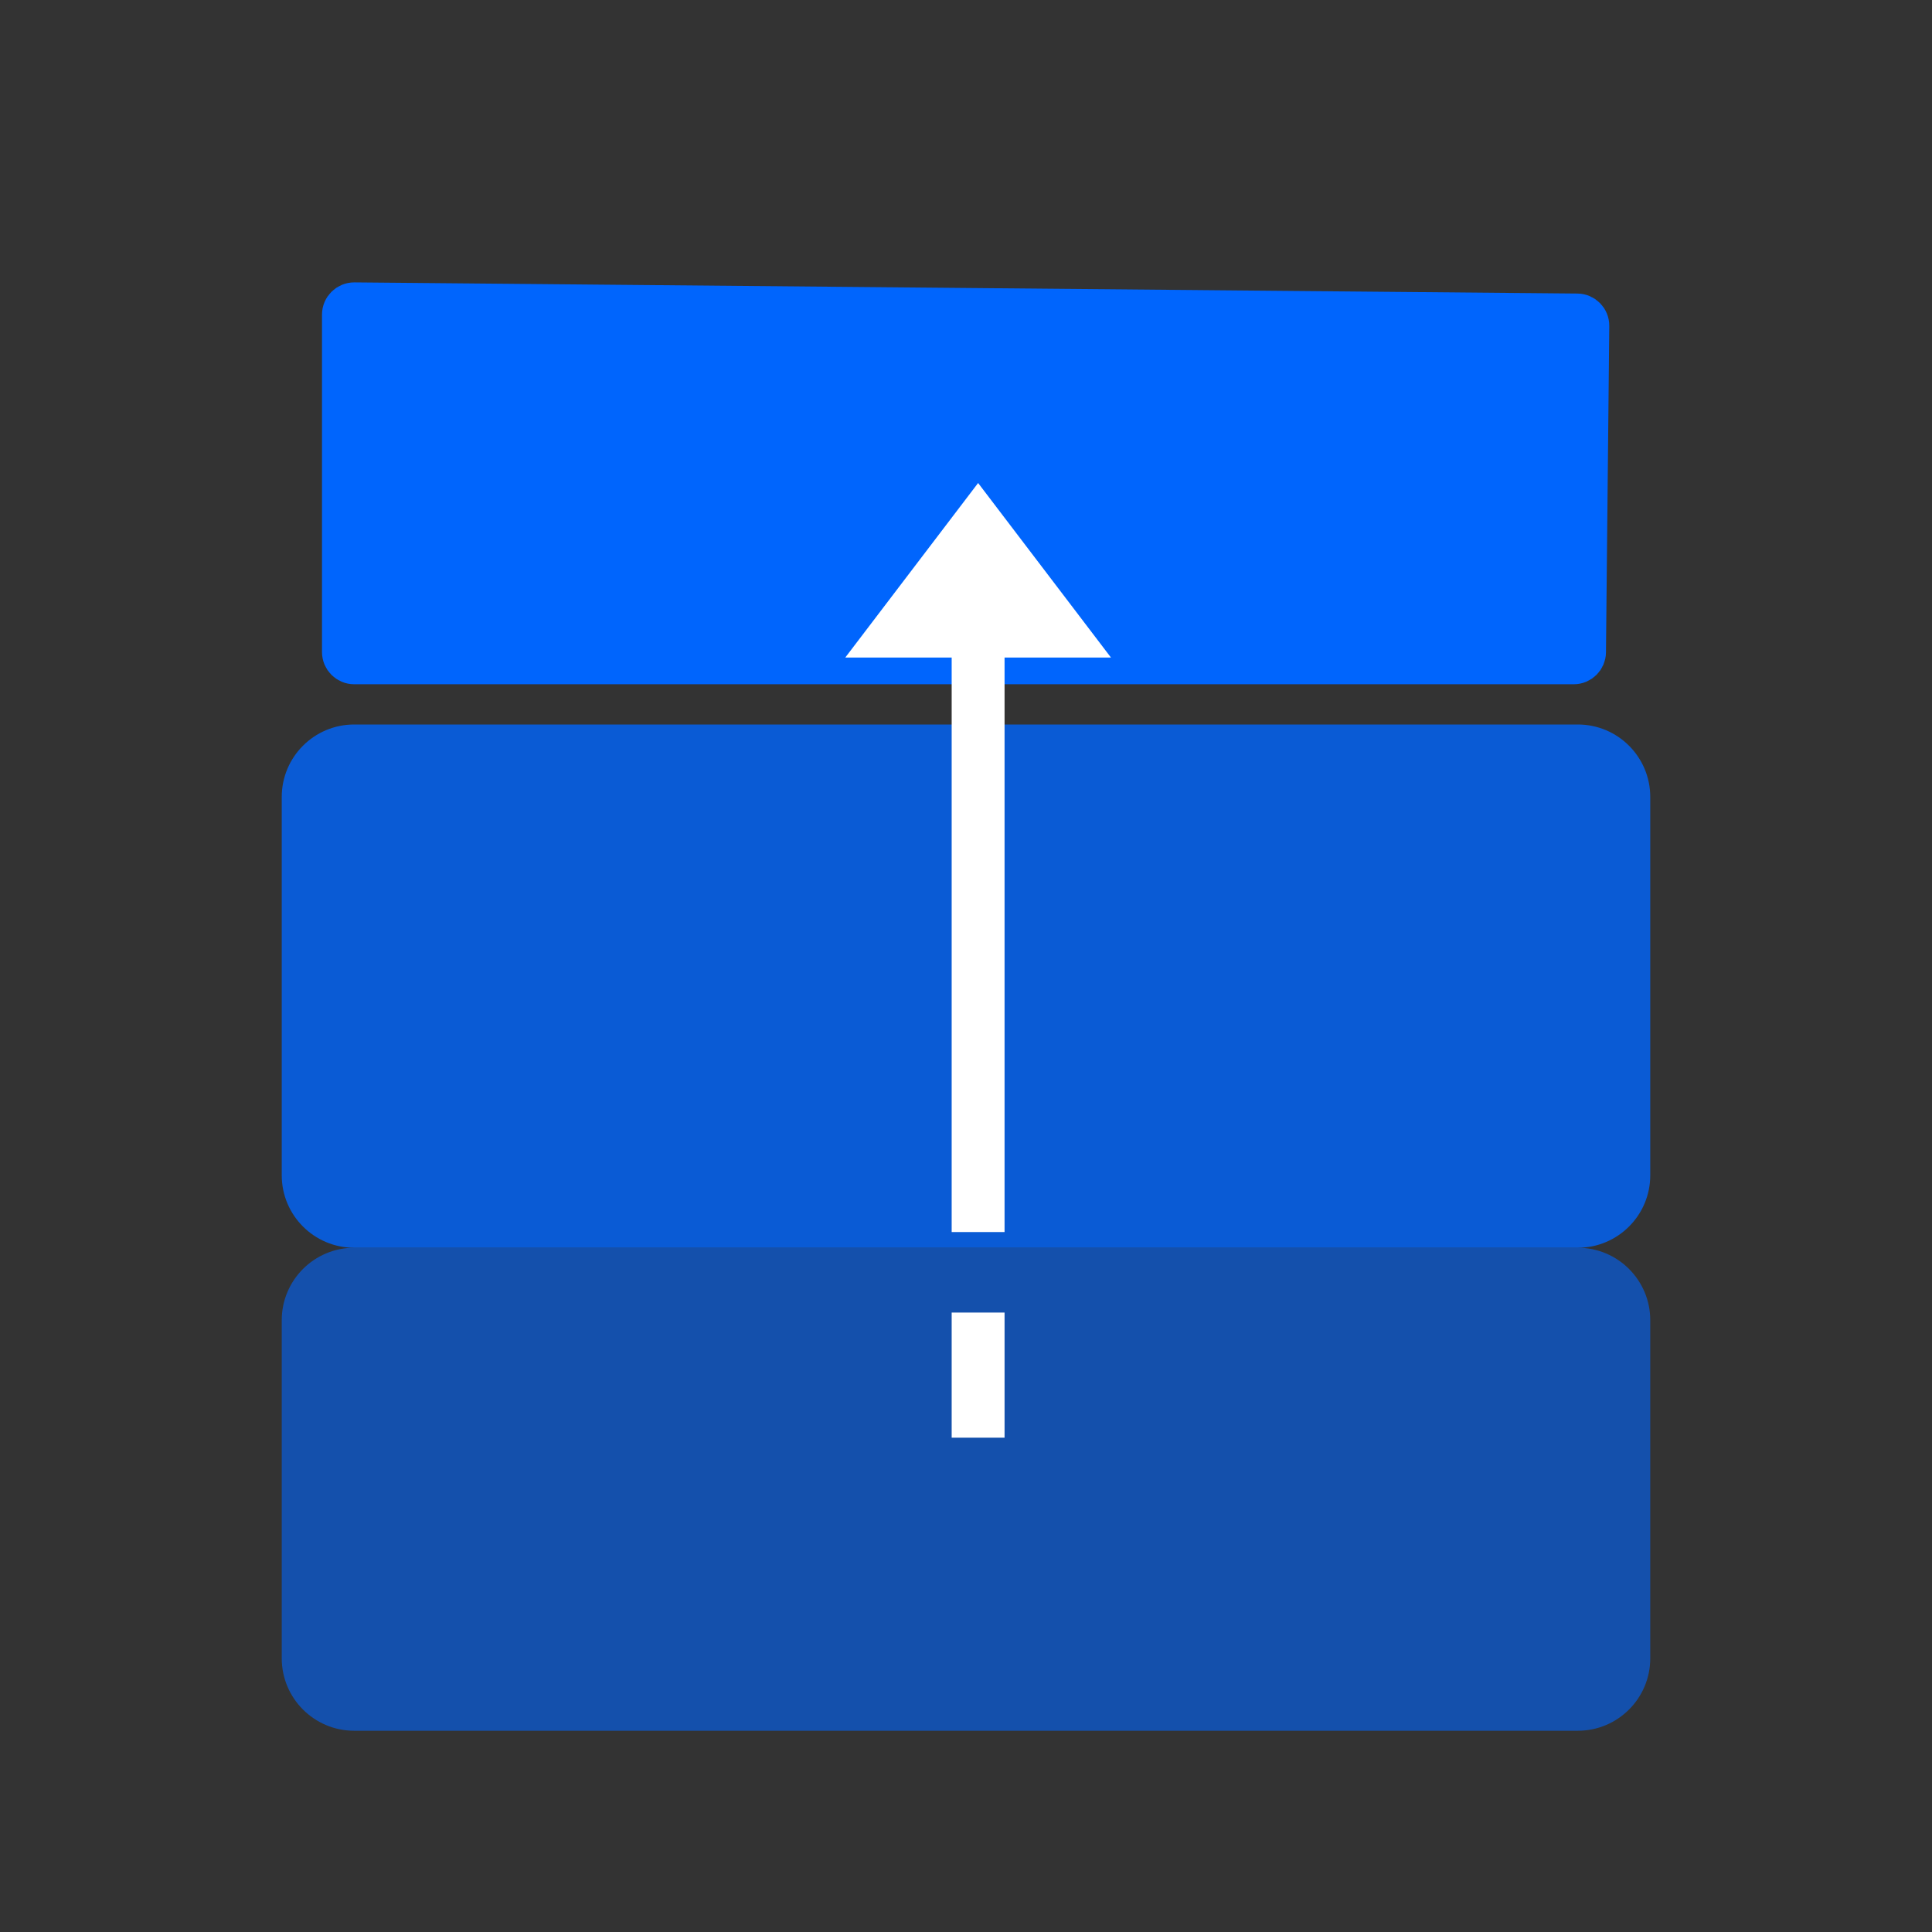
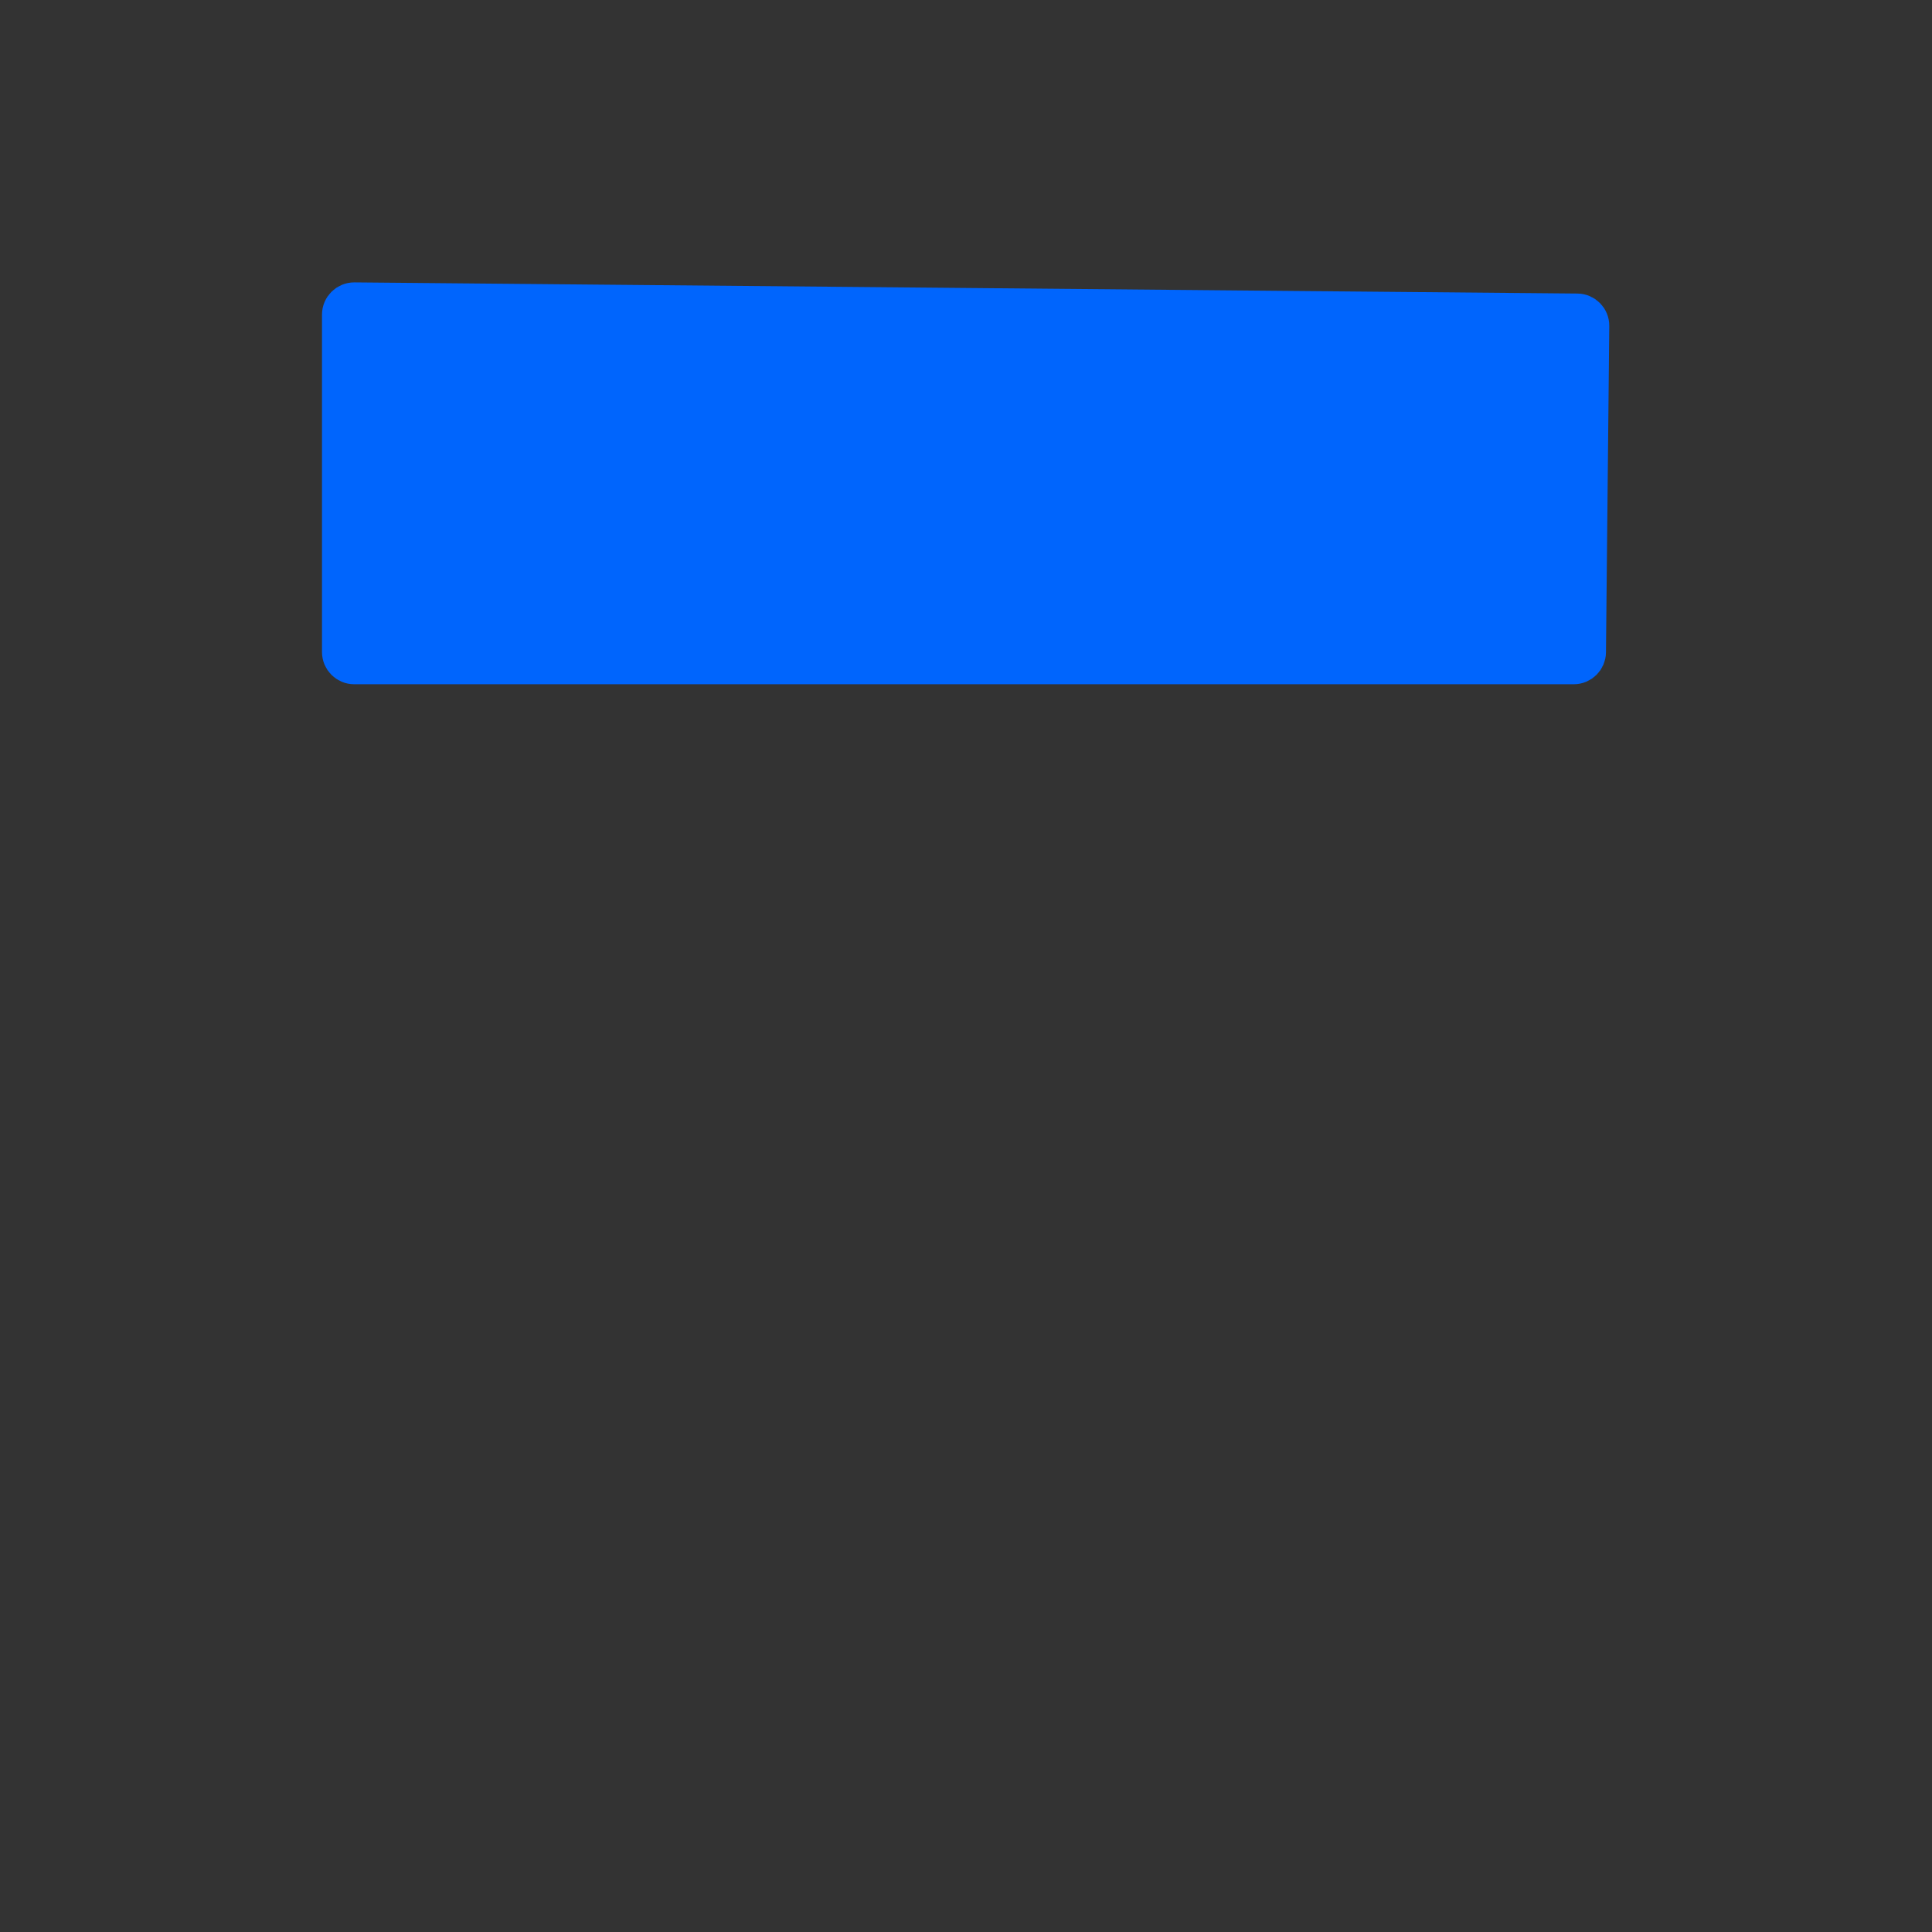
<svg xmlns="http://www.w3.org/2000/svg" width="48" height="48" viewBox="0 0 48 48" fill="none">
  <rect x="0" y="0" width="48" height="48" fill="#333333" stroke="none" />
-   <path d="M7 19.8C7 18.806 7.806 18 8.8 18H39.2C40.194 18 41 18.806 41 19.8V29.2C41 30.194 40.194 31 39.2 31H8.8C7.806 31 7 30.194 7 29.2L7 19.8Z" fill="#0065FD" fill-opacity="0.8" />
-   <path d="M7 32.8C7 31.806 7.806 31 8.8 31H39.2C40.194 31 41 31.806 41 32.8V41.2C41 42.194 40.194 43 39.2 43H8.8C7.806 43 7 42.194 7 41.2L7 32.8Z" fill="#0065FD" fill-opacity="0.6" />
  <path d="M8.803 7.516L39.185 7.793C39.35 7.794 39.484 7.93 39.482 8.096L39.4 16.203C39.398 16.367 39.264 16.5 39.1 16.5H8.8C8.634 16.5 8.5 16.366 8.5 16.2V7.816C8.5 7.65 8.636 7.515 8.803 7.516Z" fill="#0065FD" stroke="#0065FD" strokeWidth="3" />
-   <path d="M27.602 16.337L24.301 12L21 16.337H23.644V30.61H24.958V16.337H27.602Z" fill="white" />
-   <path d="M24.958 32.61L23.644 32.61L23.644 35.719H24.958V32.61Z" fill="white" />
</svg>